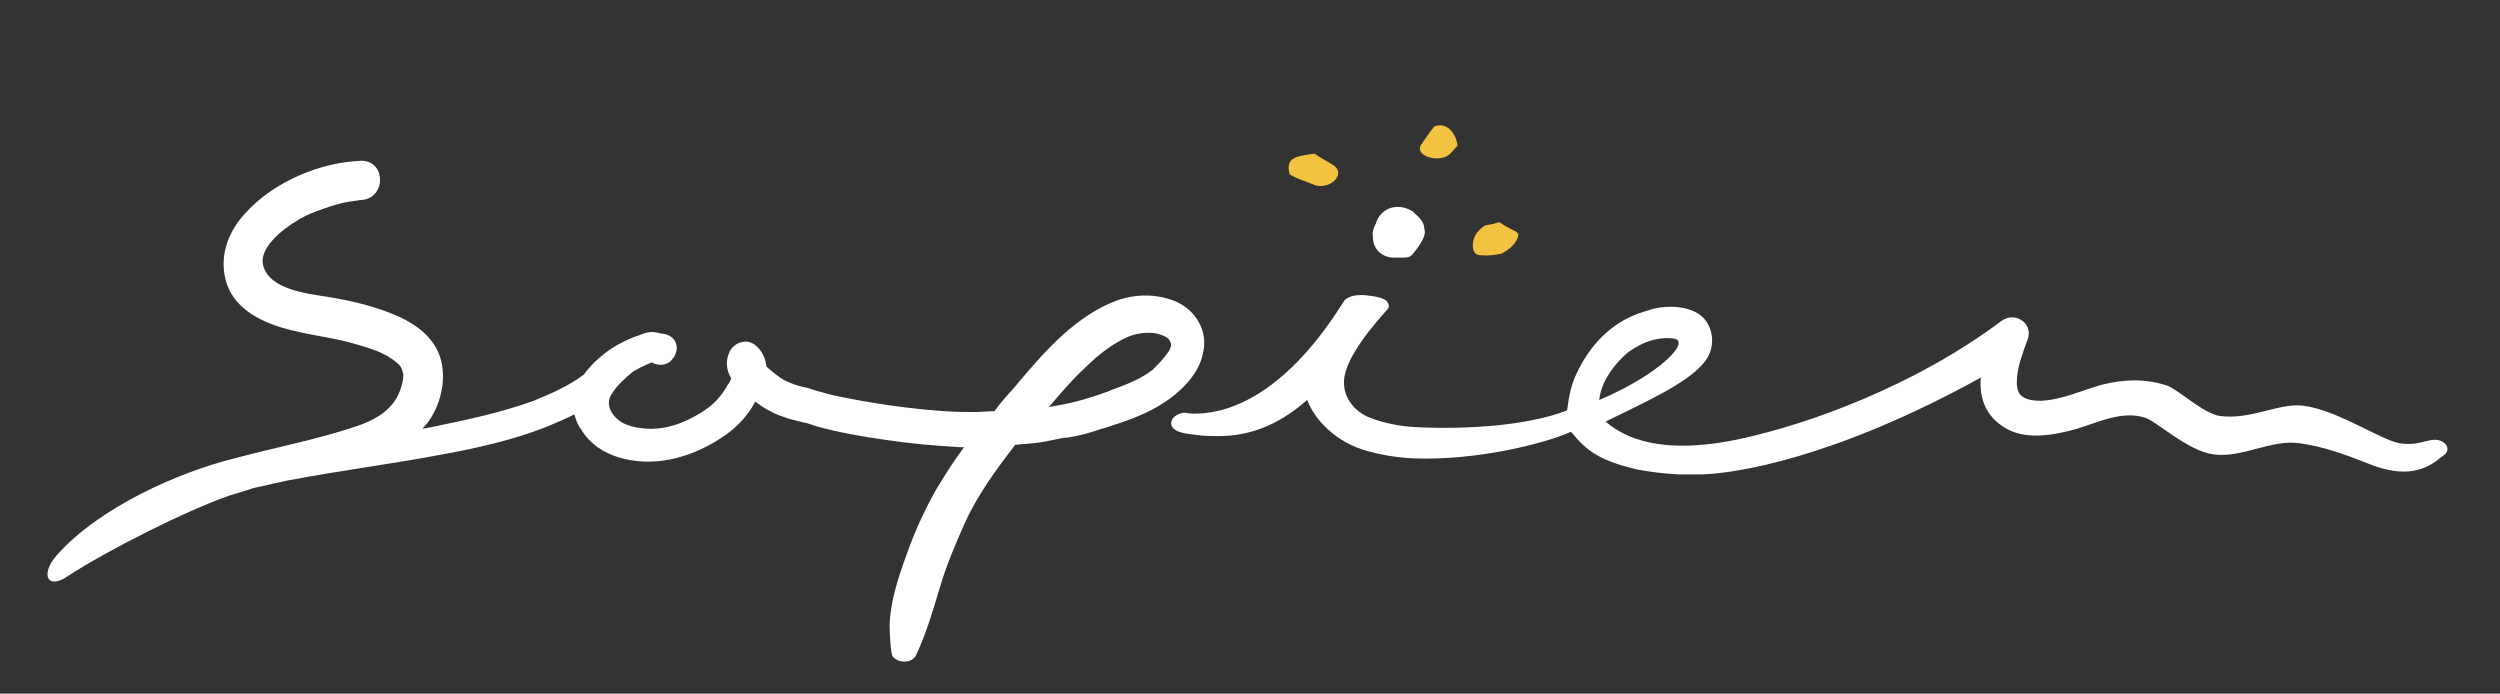
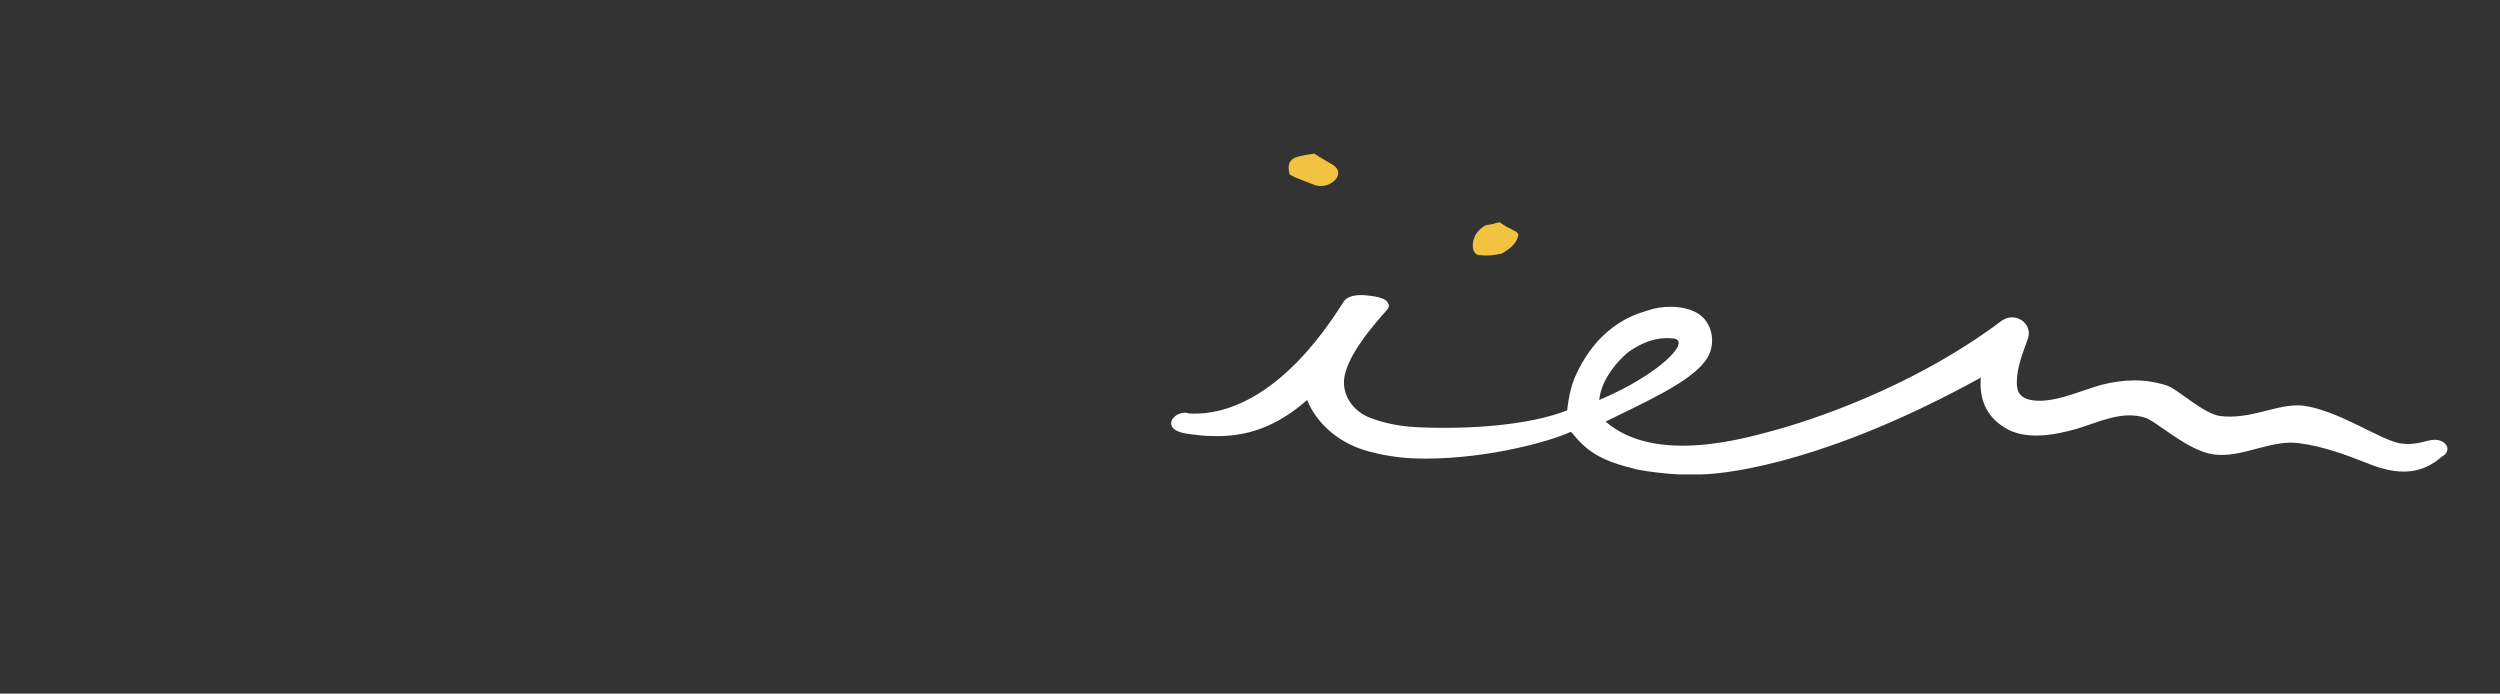
<svg xmlns="http://www.w3.org/2000/svg" id="Capa_1" x="0px" y="0px" width="312.5px" height="86.7px" viewBox="0 0 312.5 86.7" style="enable-background:new 0 0 312.5 86.7;" xml:space="preserve">
  <rect x="0" y="0" width="312.5" height="86.7" fill="#333333" stroke="none" />
  <style type="text/css">	.st0{fill:#F2C241;}	.st1{fill:#FFFFFF;}</style>
  <g>
    <g>
      <g>
        <path class="st0" d="M166.6,20.6c-0.8-0.5-1.6-0.9-2.3-1.4c-0.7,0.1-1.4,0.2-2.1,0.4c-1.3,0.4-1.2,1.3-1,2.2    c0.1,0,0.1,0.1,0.2,0.1c0.8,0.5,1.7,0.7,2.6,1.1C166,24,168.5,21.8,166.6,20.6z" />
-         <path class="st0" d="M179.3,15.8c-0.6,0.7-1.1,1.5-1.6,2.2c-1.1,1.5,2.3,2.5,3.6,1.2c0.3-0.3,0.6-0.7,0.9-1    C182,16.7,180.9,15.2,179.3,15.8z" />
        <path class="st0" d="M187.7,31.7c1.1-0.6,2-1.4,2.1-2.4c-0.1-0.2-0.3-0.4-0.6-0.5c-0.6-0.3-1.2-0.6-1.7-1c-0.3,0-0.6,0.1-0.9,0.2    c-0.4,0.1-0.7,0.1-1,0.2c-0.2,0.1-1.1,0.9-0.7,0.6c-1,0.8-1.2,3.2,0.2,3.1C185.9,32,186.8,31.9,187.7,31.7z" />
      </g>
      <g>
-         <path class="st1" d="M172.5,31.6c0.5,0.4,1.1,0.6,1.7,0.6c0.1,0,0.2,0,0.3,0l0,0c0.1,0,0.1,0,0.2,0l0,0c0.2,0,0.4,0,0.6,0h0.1    c0.9,0,1-0.2,1.4-0.7s1.4-1.8,1.3-2.6c0-0.2-0.1-0.4-0.1-0.6v-0.1c-0.2-0.6-0.5-0.9-0.9-1.3c-0.1-0.1-0.3-0.2-0.4-0.4    c-0.9-0.6-1.9-0.8-2.9-0.5c-0.9,0.3-1.6,1.1-1.8,1.9c-0.2,0.4-0.5,1-0.4,1.6C171.6,30.5,172,31.2,172.5,31.6z" />
        <path class="st1" d="M304.7,55c-1.3-0.2-2.3,0.8-4.8,0.4c-2.5-0.5-7.8-4.2-12.1-4.7c-3.1-0.3-6.4,1.8-10.3,1.3    c-2.1-0.3-5.2-3.3-6.6-3.8c-2.8-0.9-5.4-0.8-8.2-0.1c-2.5,0.7-5,1.9-7.6,2c-0.9,0-1.9-0.1-2.5-0.7c-0.4-0.4-0.5-1-0.5-1.6    c0-1.9,0.8-3.8,1.4-5.5c0.6-1.9-1.6-3.4-3.3-2.2c-11.3,8.5-24.3,12.6-28.8,13.8c-3.7,1-14.6,4.1-20.7-1.2    c5.3-2.6,10.4-4.9,12.4-7.5c1.6-2,1-5-1-6.1c-1.8-1-4.4-0.9-6.1-0.3c-0.8,0.3-6.1,1.3-9.2,8.5c-0.7,1.7-0.9,4-0.9,4    c-4.9,1.9-12.4,2.4-18.8,2.1c-2.1-0.1-4.1-0.5-5.9-1.2c-2-0.8-3.3-2.6-3.2-4.6s1.8-4.9,5.4-8.9c0.2-0.2,0.3-0.5,0.1-0.8    c-0.3-0.8-2.1-0.9-2.9-1c-1.5-0.1-2.4,0.3-2.7,0.9c-7.8,12.4-15.2,14-18.8,13.9c-0.3,0-0.5,0-0.8-0.1c-0.7-0.1-1.8,0.4-1.9,1.2    c-0.1,1.2,1.8,1.4,2.6,1.5s1.6,0.2,2.3,0.2c4.6,0.2,8.3-1.2,12.1-4.5c0.9,2.4,3.5,5.3,7.6,6.4c1.8,0.5,3.7,0.8,5.7,0.9    c8,0.3,16.5-1.9,19.6-3.3c0.2-0.1,0.5,0.7,1.9,1.9c2,1.7,4.5,2.3,6.5,2.8c1.6,0.3,3.3,0.5,5.1,0.6c0.9,0,1.9,0,2.9,0    c4.2-0.1,16.6-2,34.9-12.1c-0.2,2.4,0.5,4.7,2.9,6.2c2.6,1.7,6.3,1,9.1,0.2c2.7-0.8,5.6-2.3,8.5-1.4c1.4,0.4,5.4,4.2,8.6,4.6    c3.5,0.5,7.2-1.9,10.7-1.4c3,0.4,5.7,1.4,8.5,2.5c3.9,1.6,6.8,1.4,9.3-0.8C306.5,56.4,305.9,55.2,304.7,55z M203.7,43.9    c2.5-1.7,4.3-1.7,5.4-1.6c2.5,0.2-1.6,4.5-9.2,7.7C200.2,46.9,203.1,44.3,203.7,43.9z" />
-         <path class="st1" d="M147,37.7c-2.4-1-5-1-7.5-0.1c-5,1.9-8.8,6.2-12.1,10.1l-0.5,0.6c-0.9,1-1.8,2-2.6,3.1    c-0.8,0-1.5,0.1-2.3,0.1c-1.2,0-2.5,0-3.9-0.1c-4.3-0.3-8.8-0.9-14-2c-0.7-0.2-1.5-0.4-2.2-0.6c-0.3-0.1-0.6-0.2-0.9-0.3    c-0.2,0-0.3-0.1-0.5-0.1c-0.9-0.2-1.7-0.5-2.5-0.9c-0.7-0.4-1.3-0.9-2.1-1.6l-0.1-0.1l0,0c-0.1-0.9-0.4-1.7-1.1-2.4    c-0.4-0.4-0.9-0.7-1.5-0.7c-0.9,0-1.8,0.6-2.1,1.5c-0.4,1-0.3,2.1,0.3,3.1c-0.1,0.3-0.3,0.7-0.5,0.9c0,0.1-0.1,0.2-0.1,0.2    c-0.6,1-1.4,2-2.6,2.8c-2.8,1.9-5.5,2.7-8.2,2.3c-1.5-0.2-2.6-0.7-3.3-1.6C76,51,75.9,50,76.5,49.2c0.6-1,1.7-2,2.7-2.8    c0.5-0.3,1.1-0.6,1.8-0.9c0.1,0,0.1-0.1,0.2-0.1s0.2-0.1,0.3-0.1c0.3,0.2,0.7,0.3,1.1,0.3c0.6,0,1.2-0.3,1.5-0.8    c0.3-0.3,0.4-0.7,0.5-1.2c0-0.4-0.1-0.9-0.4-1.2c-0.3-0.4-0.8-0.6-1.4-0.7c-0.1,0-0.3,0-0.5-0.1c-0.2,0-0.4-0.1-0.7-0.1    c-0.5,0-1,0.1-1.4,0.3c-0.1,0-0.2,0.1-0.3,0.1c-0.9,0.3-1.8,0.7-2.7,1.2C75.6,44,74,45.4,73,46.8c-1.8,1.4-4.1,2.4-6.3,3.3    c-4.1,1.5-8.5,2.4-12.8,3.3c-0.4,0.1-0.7,0.1-1.1,0.2c0.2-0.2,0.4-0.5,0.6-0.7c1.7-2.2,2.5-5.6,1.6-8.3c-0.8-2.4-2.9-4-5.1-5    c-2.9-1.3-5.9-2-9-2.5c-2.5-0.4-7.2-0.9-8-3.9c-0.6-2.2,2.5-4.6,4.2-5.6c1.4-0.9,3-1.4,4.5-1.9c0.7-0.2,1.4-0.4,2.1-0.5    c0.1,0,0.6-0.1,0.7-0.1c0.2,0,0.5-0.1,0.7-0.1c3.2-0.1,3.2-5,0-4.9c-5.1,0.2-10.8,2.6-14.3,6.4c-2.2,2.3-3.4,5.3-2.6,8.5    c0.9,3.4,4.1,5.1,7.2,6c2.7,0.8,5.6,1.1,8.3,1.8c1.1,0.3,2.1,0.6,3.2,1c0.5,0.2,0.6,0.2,1.1,0.5c0.2,0.1,0.5,0.2,0.7,0.4    c0.1,0,0.6,0.4,0.6,0.4c0.2,0.1,0.3,0.3,0.5,0.4c0.1,0.1,0.1,0.1,0.1,0.1s0,0.1,0.1,0.1l0.2,0.4c0.1,0.2,0.1,0.4,0.2,0.6    c0.1,0.7-0.3,2.1-0.8,3c-1.1,1.9-3,2.9-5.1,3.6c-4.7,1.6-10.4,2.7-15.2,4C22.4,59,12.4,63.4,7.1,69.4C5,71.8,5.9,73.8,8.5,72    c4.9-3.2,14.8-8.2,20.3-10.1c0.7-0.2,1.4-0.4,2-0.6c0.3-0.1,0.6-0.2,0.9-0.3c0.5-0.1,0.9-0.2,1.4-0.3c0.4-0.1,0.9-0.2,1.3-0.3    c0.6-0.1,1.2-0.3,1.9-0.4c6.3-1.2,12.7-2,19-3.2c4.4-0.8,8.8-1.8,12.9-3.4c1.2-0.5,2.4-1,3.6-1.6c0.2,0.7,0.4,1.3,0.8,1.8    c1.1,1.9,3,3.2,5.6,3.8c4,0.9,8.5-0.2,12.6-3.1c1.5-1.1,2.8-2.5,3.6-4.1c1.2,0.9,2.3,1.5,3.5,1.9c0.8,0.3,1.7,0.5,2.5,0.7    c0.6,0.1,1.1,0.3,1.7,0.5c2.9,0.8,5.9,1.3,8.7,1.7c2.7,0.4,5.7,0.7,9.2,0.9c0.2,0,0.4,0,0.5,0c-1.4,1.9-2.6,3.8-3.6,5.5    c-1.5,2.7-2.7,5.4-3.6,8c-1,2.7-2,5.8-2.1,8.7c0,0.6,0.1,3.6,0.4,4c0.4,0.4,0.9,0.6,1.5,0.6c0.7,0,1.3-0.4,1.5-1    c1.2-2.6,2-5.3,2.8-8l0.1-0.3c0.8-2.8,2-5.5,3-7.8c1.7-3.8,4.1-7,6.4-10c0.4,0,0.7-0.1,1.1-0.1s0.8-0.1,1.2-0.1    c1-0.1,2-0.3,2.9-0.5c0.4-0.1,0.9-0.2,1.3-0.2c1.4-0.2,2.9-0.6,4.3-1.1l0.7-0.2c2.5-0.8,5.1-1.7,7.3-3.2c1.2-0.8,4.2-3.1,4.7-6.2    C151,41.4,149.5,38.8,147,37.7z M144.1,46.2c-1.5,1.2-3.4,1.9-5.3,2.6l-0.2,0.1c-1.9,0.7-4.1,1.4-6.5,1.8c-0.4,0.1-0.7,0.1-1,0.2    c1.6-1.9,3-3.5,4.4-4.8c1.9-1.9,3.7-3.2,5.5-4c0.7-0.3,1.6-0.5,2.5-0.5c0.1,0,0.2,0,0.3,0c0.7,0,1.7,0.3,2.2,0.7    c0.3,0.3,0.4,0.6,0.4,0.9C146.2,44.1,145,45.3,144.1,46.2z" />
      </g>
    </g>
  </g>
</svg>